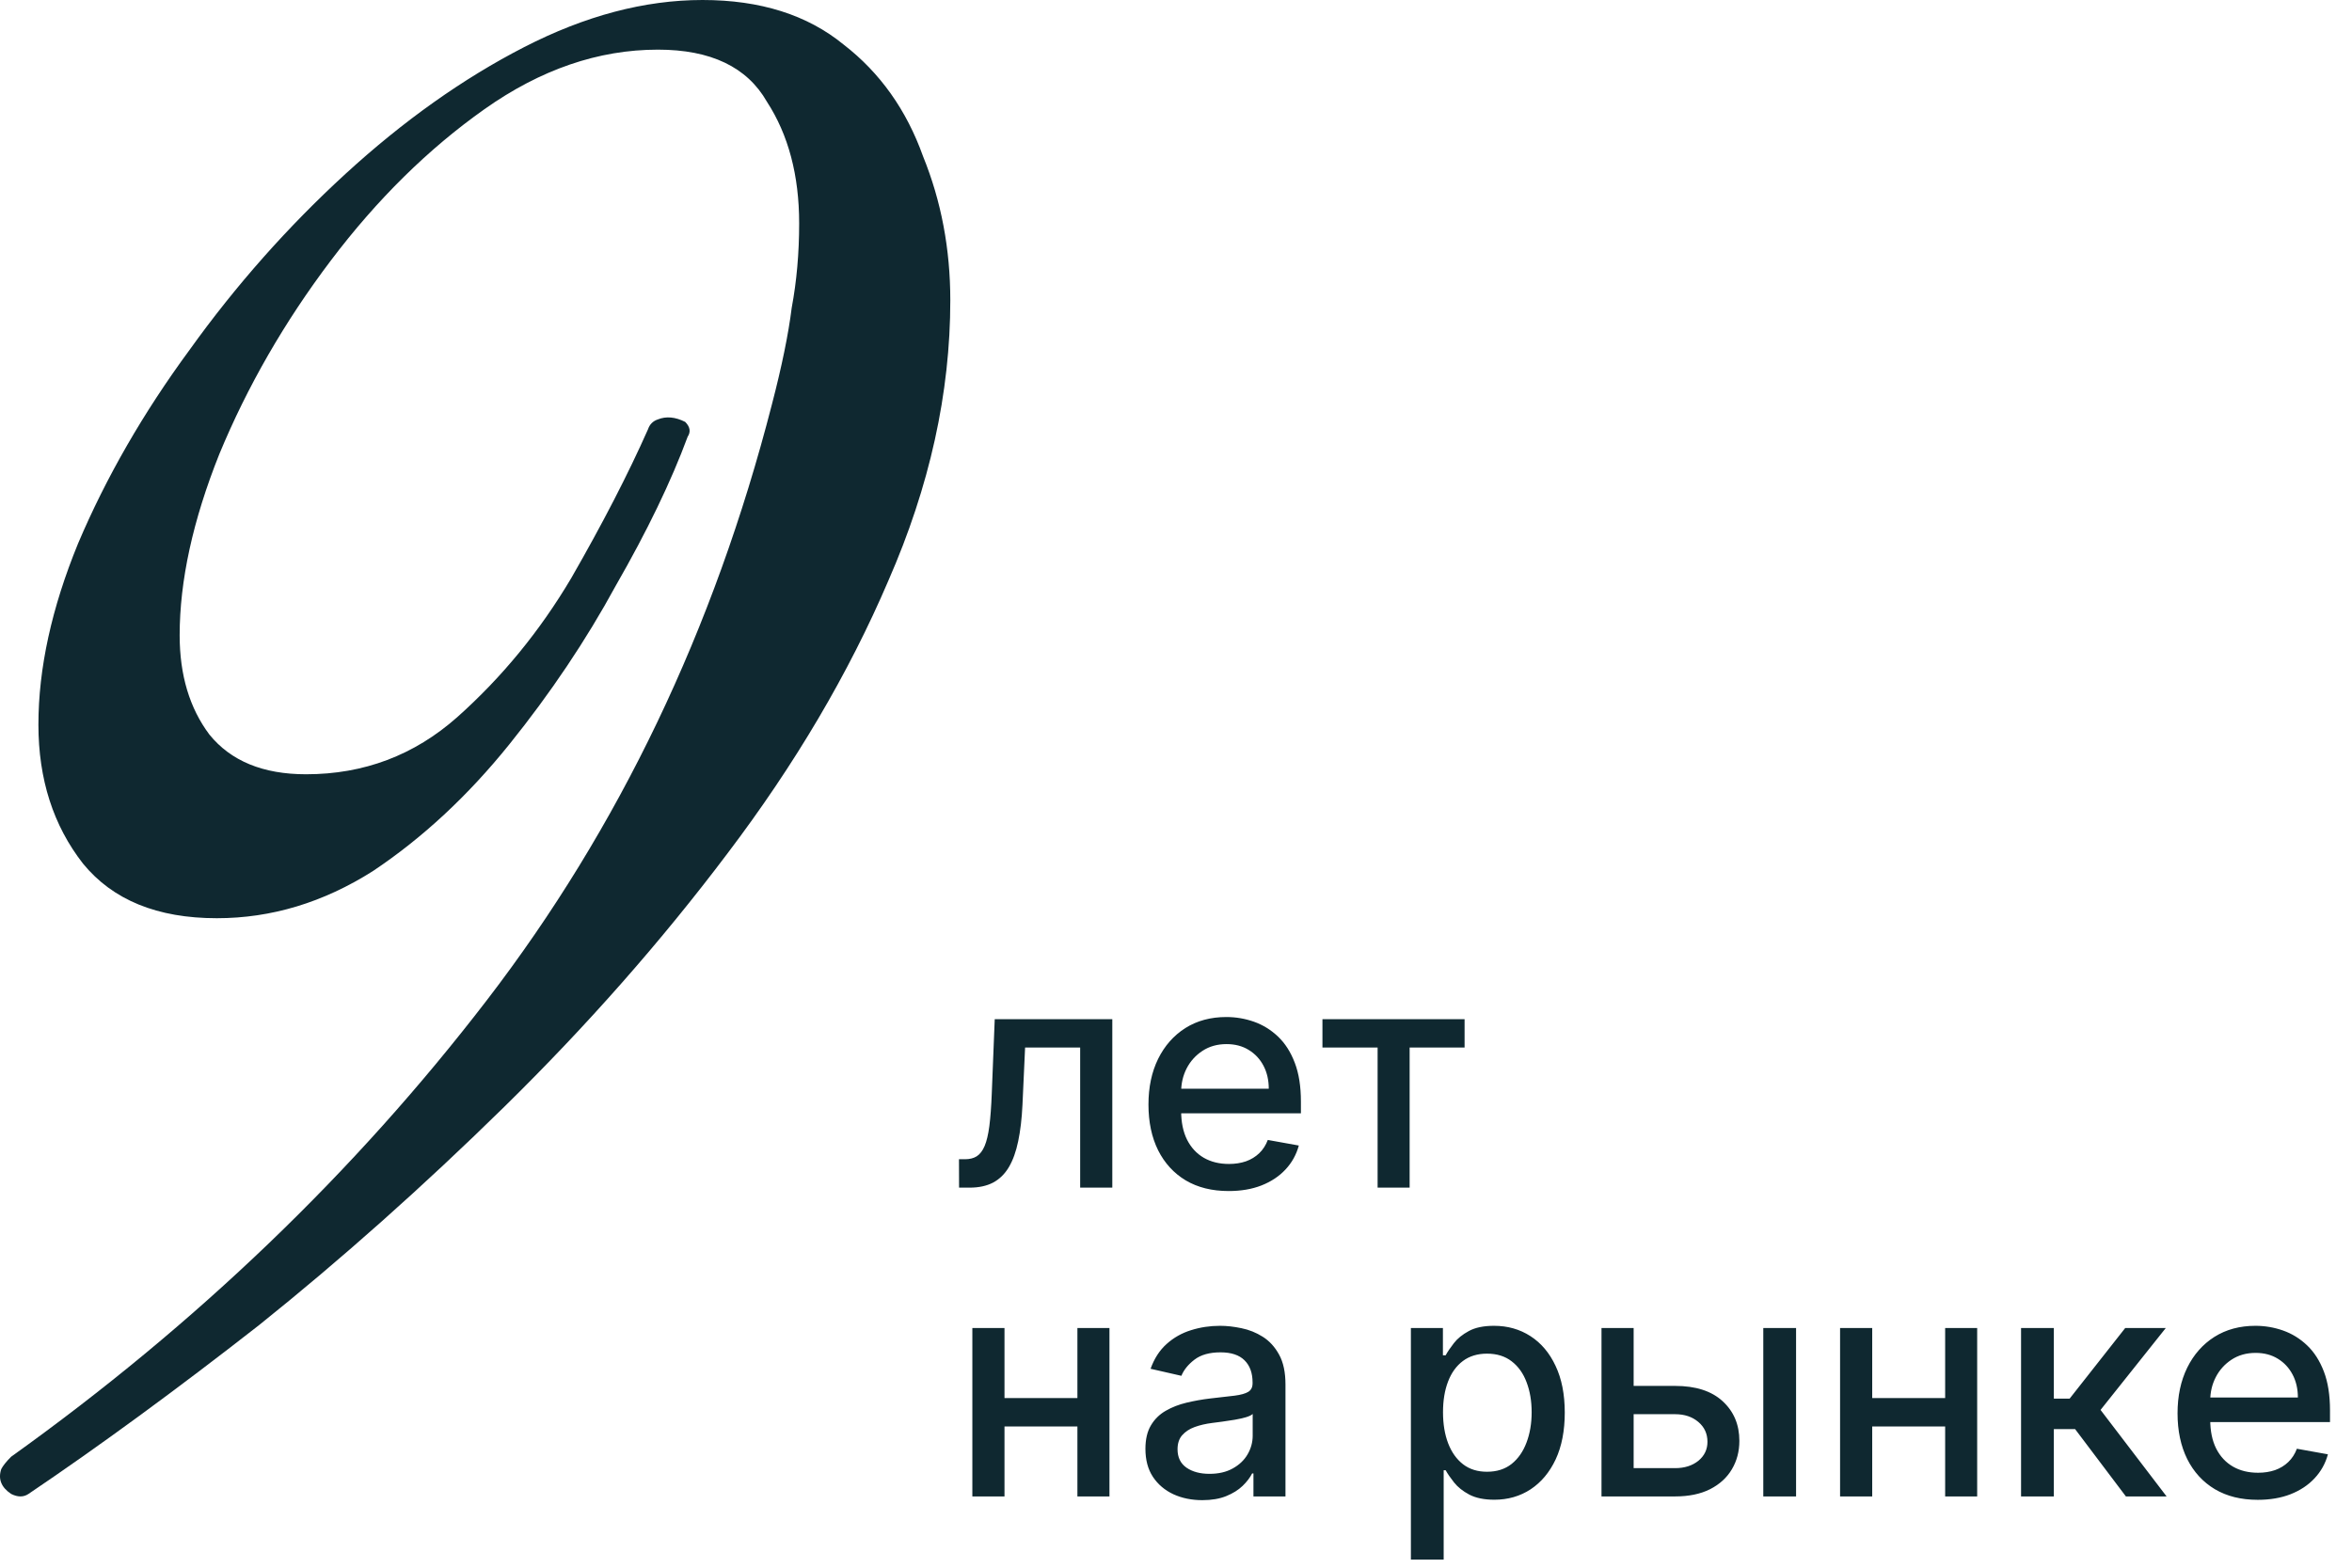
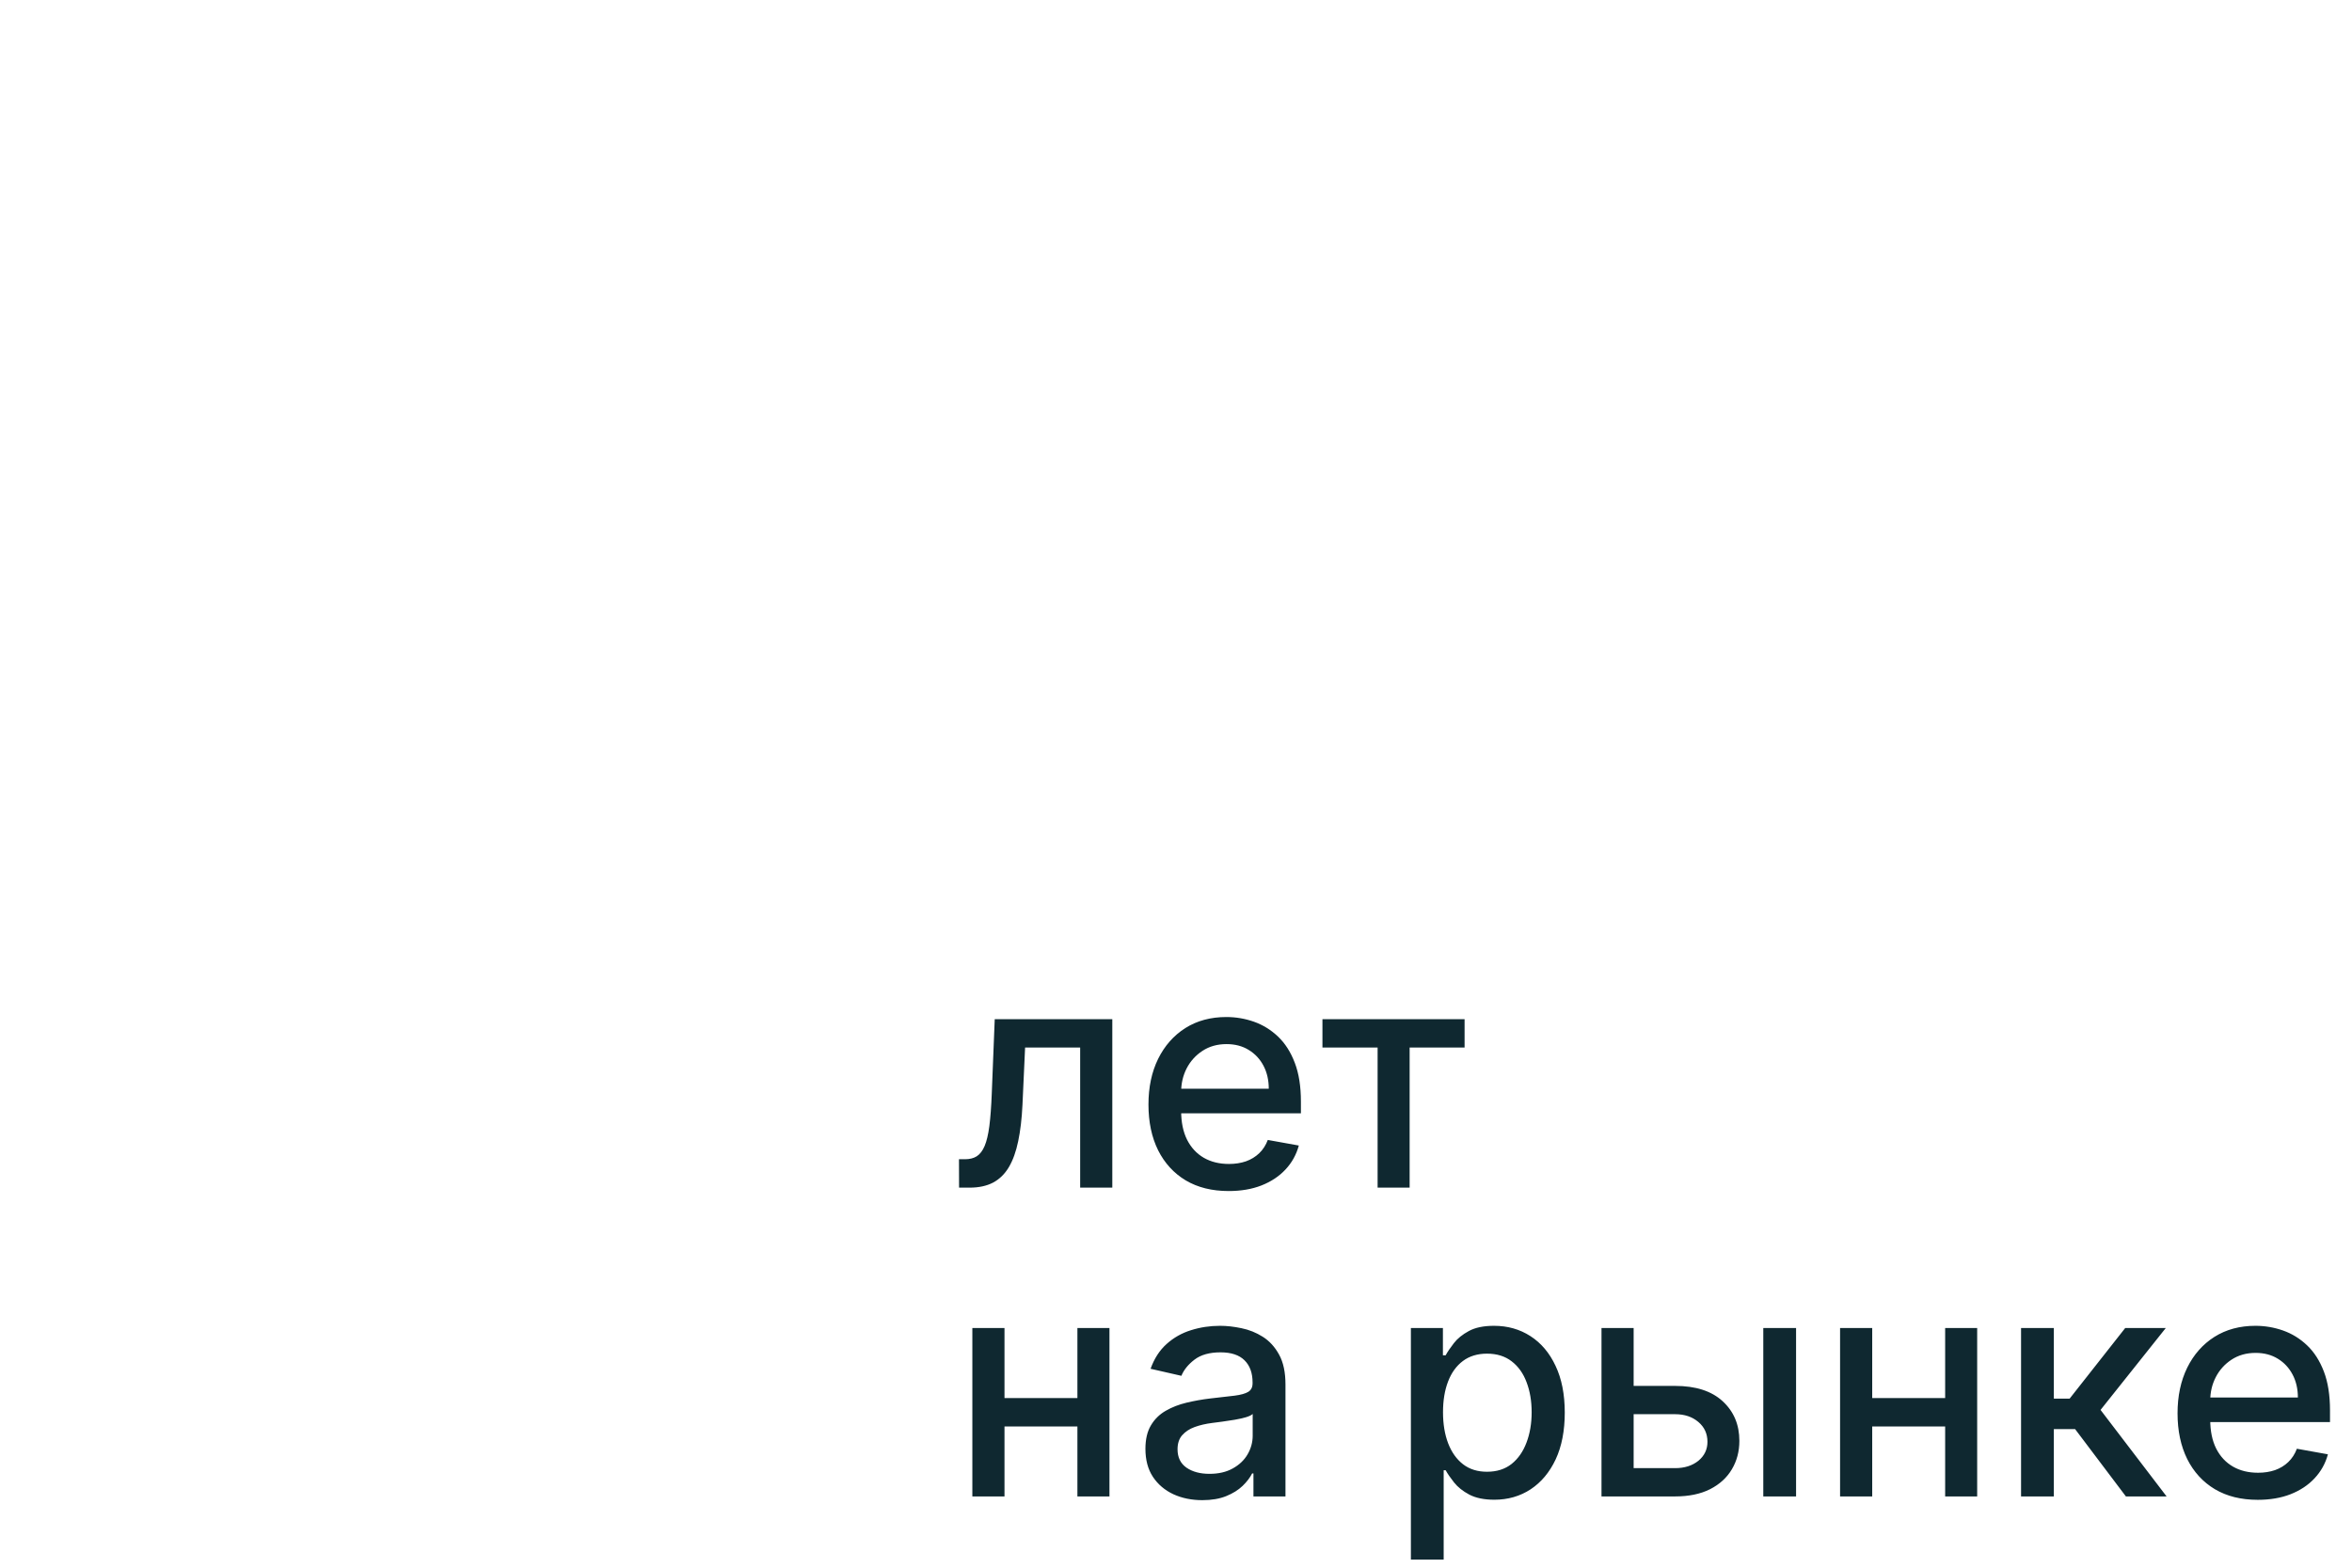
<svg xmlns="http://www.w3.org/2000/svg" width="99" height="66" viewBox="0 0 99 66" fill="none">
  <path d="M40.369 50L40.365 48.804H40.619C40.816 48.804 40.98 48.763 41.113 48.68C41.248 48.593 41.359 48.449 41.445 48.246C41.531 48.043 41.597 47.763 41.644 47.406C41.69 47.045 41.724 46.593 41.745 46.048L41.87 42.909H46.819V50H45.466V44.1H43.148L43.038 46.51C43.01 47.095 42.95 47.606 42.858 48.043C42.768 48.48 42.638 48.844 42.465 49.137C42.293 49.426 42.071 49.643 41.8 49.788C41.53 49.929 41.2 50 40.812 50H40.369ZM51.715 50.143C51.017 50.143 50.415 49.994 49.91 49.695C49.409 49.394 49.021 48.971 48.747 48.426C48.476 47.878 48.341 47.236 48.341 46.501C48.341 45.774 48.476 45.134 48.747 44.58C49.021 44.026 49.403 43.594 49.892 43.283C50.384 42.972 50.96 42.817 51.618 42.817C52.019 42.817 52.406 42.883 52.782 43.015C53.157 43.148 53.494 43.355 53.793 43.639C54.091 43.922 54.327 44.289 54.499 44.742C54.672 45.191 54.758 45.737 54.758 46.381V46.87H49.121V45.836H53.405C53.405 45.473 53.331 45.151 53.184 44.871C53.036 44.588 52.828 44.365 52.56 44.202C52.296 44.039 51.985 43.957 51.628 43.957C51.24 43.957 50.901 44.052 50.612 44.243C50.326 44.431 50.104 44.677 49.947 44.982C49.794 45.283 49.717 45.611 49.717 45.965V46.773C49.717 47.247 49.8 47.65 49.966 47.983C50.135 48.315 50.37 48.569 50.672 48.744C50.974 48.917 51.326 49.003 51.729 49.003C51.991 49.003 52.229 48.966 52.445 48.892C52.66 48.815 52.846 48.701 53.004 48.55C53.16 48.4 53.281 48.213 53.364 47.992L54.67 48.227C54.565 48.612 54.378 48.949 54.107 49.238C53.839 49.525 53.502 49.748 53.096 49.908C52.693 50.065 52.233 50.143 51.715 50.143ZM55.664 44.1V42.909H61.647V44.1H59.334V50H57.986V44.1H55.664ZM45.734 58.859V60.055H41.893V58.859H45.734ZM42.281 55.909V63H40.928V55.909H42.281ZM46.699 55.909V63H45.35V55.909H46.699ZM50.609 63.157C50.159 63.157 49.753 63.074 49.39 62.908C49.027 62.738 48.739 62.494 48.527 62.174C48.317 61.854 48.213 61.461 48.213 60.996C48.213 60.596 48.29 60.267 48.444 60.008C48.597 59.75 48.805 59.545 49.067 59.395C49.328 59.244 49.621 59.13 49.944 59.053C50.267 58.976 50.596 58.917 50.932 58.877C51.356 58.828 51.701 58.788 51.966 58.758C52.231 58.724 52.423 58.67 52.543 58.596C52.663 58.522 52.723 58.402 52.723 58.236V58.203C52.723 57.8 52.609 57.488 52.381 57.266C52.157 57.045 51.821 56.934 51.375 56.934C50.91 56.934 50.544 57.037 50.276 57.243C50.012 57.446 49.828 57.673 49.727 57.922L48.43 57.626C48.584 57.196 48.808 56.848 49.104 56.583C49.402 56.315 49.745 56.121 50.133 56.001C50.521 55.878 50.929 55.817 51.356 55.817C51.64 55.817 51.94 55.851 52.257 55.918C52.577 55.983 52.875 56.103 53.152 56.278C53.432 56.454 53.662 56.705 53.84 57.031C54.019 57.354 54.108 57.774 54.108 58.291V63H52.76V62.031H52.705C52.615 62.209 52.481 62.385 52.303 62.557C52.124 62.729 51.895 62.872 51.615 62.986C51.335 63.1 50.999 63.157 50.609 63.157ZM50.909 62.049C51.29 62.049 51.617 61.974 51.887 61.823C52.161 61.672 52.369 61.475 52.511 61.232C52.655 60.986 52.728 60.722 52.728 60.443V59.528C52.678 59.578 52.583 59.624 52.441 59.667C52.303 59.707 52.144 59.742 51.966 59.773C51.787 59.801 51.614 59.827 51.444 59.852C51.275 59.873 51.133 59.892 51.02 59.907C50.752 59.941 50.507 59.998 50.285 60.078C50.067 60.158 49.892 60.273 49.759 60.424C49.63 60.572 49.565 60.769 49.565 61.015C49.565 61.356 49.691 61.615 49.944 61.791C50.196 61.963 50.518 62.049 50.909 62.049ZM59.387 65.659V55.909H60.735V57.059H60.85C60.93 56.911 61.046 56.74 61.197 56.546C61.347 56.352 61.557 56.183 61.824 56.038C62.092 55.891 62.446 55.817 62.886 55.817C63.459 55.817 63.969 55.961 64.419 56.251C64.868 56.54 65.221 56.957 65.476 57.502C65.735 58.047 65.864 58.702 65.864 59.468C65.864 60.235 65.736 60.892 65.481 61.44C65.225 61.984 64.874 62.404 64.428 62.7C63.982 62.992 63.472 63.139 62.9 63.139C62.469 63.139 62.117 63.066 61.843 62.922C61.572 62.777 61.36 62.608 61.206 62.414C61.052 62.22 60.933 62.047 60.85 61.897H60.767V65.659H59.387ZM60.739 59.455C60.739 59.953 60.812 60.39 60.956 60.766C61.101 61.141 61.31 61.435 61.584 61.647C61.858 61.857 62.194 61.961 62.591 61.961C63.003 61.961 63.348 61.852 63.625 61.633C63.902 61.412 64.111 61.112 64.253 60.733C64.397 60.355 64.47 59.928 64.47 59.455C64.47 58.987 64.399 58.567 64.257 58.194C64.119 57.822 63.91 57.528 63.629 57.312C63.352 57.097 63.006 56.989 62.591 56.989C62.191 56.989 61.852 57.092 61.575 57.299C61.301 57.505 61.093 57.793 60.952 58.162C60.81 58.531 60.739 58.962 60.739 59.455ZM68.449 58.347H70.508C71.376 58.347 72.044 58.562 72.511 58.993C72.979 59.424 73.213 59.979 73.213 60.659C73.213 61.103 73.109 61.501 72.899 61.855C72.69 62.209 72.384 62.489 71.981 62.695C71.578 62.898 71.087 63 70.508 63H67.41V55.909H68.763V61.809H70.508C70.905 61.809 71.231 61.706 71.487 61.5C71.742 61.29 71.87 61.024 71.87 60.701C71.87 60.359 71.742 60.081 71.487 59.865C71.231 59.647 70.905 59.538 70.508 59.538H68.449V58.347ZM74.22 63V55.909H75.6V63H74.22ZM82.258 58.859V60.055H78.417V58.859H82.258ZM78.805 55.909V63H77.452V55.909H78.805ZM83.223 55.909V63H81.875V55.909H83.223ZM85.07 63V55.909H86.45V58.882H87.115L89.455 55.909H91.163L88.416 59.358L91.196 63H89.483L87.345 60.166H86.45V63H85.07ZM95.032 63.143C94.333 63.143 93.732 62.994 93.227 62.695C92.725 62.394 92.337 61.971 92.064 61.426C91.793 60.878 91.657 60.236 91.657 59.501C91.657 58.774 91.793 58.134 92.064 57.58C92.337 57.026 92.719 56.594 93.208 56.283C93.701 55.972 94.276 55.817 94.935 55.817C95.335 55.817 95.723 55.883 96.098 56.015C96.474 56.148 96.811 56.355 97.109 56.639C97.408 56.922 97.643 57.289 97.816 57.742C97.988 58.191 98.074 58.737 98.074 59.381V59.87H92.437V58.836H96.722C96.722 58.473 96.648 58.151 96.5 57.871C96.352 57.588 96.144 57.365 95.877 57.202C95.612 57.039 95.301 56.957 94.944 56.957C94.556 56.957 94.218 57.052 93.928 57.243C93.642 57.431 93.421 57.677 93.264 57.982C93.11 58.283 93.033 58.611 93.033 58.965V59.773C93.033 60.247 93.116 60.65 93.282 60.983C93.451 61.315 93.687 61.569 93.989 61.744C94.29 61.917 94.642 62.003 95.046 62.003C95.307 62.003 95.546 61.966 95.761 61.892C95.977 61.815 96.163 61.701 96.32 61.55C96.477 61.4 96.597 61.213 96.68 60.992L97.986 61.227C97.882 61.612 97.694 61.949 97.423 62.238C97.156 62.525 96.818 62.748 96.412 62.908C96.009 63.065 95.549 63.143 95.032 63.143Z" fill="#0F2830" />
-   <path d="M0.469 62.895C0.052 62.617 -0.087 62.269 0.052 61.851C0.122 61.711 0.261 61.537 0.469 61.328C8.257 55.756 14.933 49.348 20.495 42.105C26.058 34.861 30.056 26.503 32.49 17.03C32.907 15.428 33.186 14.07 33.325 12.955C33.533 11.841 33.638 10.657 33.638 9.403C33.638 7.383 33.186 5.677 32.282 4.284C31.447 2.821 29.917 2.09 27.692 2.09C25.189 2.09 22.755 2.925 20.391 4.597C18.027 6.269 15.871 8.393 13.924 10.97C11.977 13.547 10.413 16.264 9.231 19.119C8.118 21.905 7.562 24.448 7.562 26.746C7.562 28.418 7.979 29.811 8.814 30.925C9.718 32.04 11.073 32.597 12.881 32.597C15.315 32.597 17.436 31.796 19.244 30.194C21.121 28.522 22.721 26.572 24.042 24.343C25.363 22.045 26.441 19.955 27.275 18.075C27.345 17.866 27.484 17.726 27.692 17.657C28.04 17.517 28.422 17.552 28.84 17.761C29.048 17.97 29.083 18.179 28.944 18.388C28.249 20.269 27.24 22.358 25.919 24.657C24.668 26.955 23.172 29.184 21.434 31.343C19.696 33.502 17.784 35.279 15.697 36.672C13.611 37.995 11.421 38.657 9.126 38.657C6.623 38.657 4.746 37.891 3.494 36.358C2.243 34.756 1.617 32.806 1.617 30.508C1.617 28.139 2.173 25.597 3.286 22.881C4.468 20.095 6.032 17.378 7.979 14.731C9.926 12.015 12.117 9.542 14.55 7.313C16.984 5.085 19.487 3.308 22.06 1.985C24.633 0.662 27.136 0 29.57 0C32.004 0 33.985 0.627 35.515 1.881C37.045 3.065 38.157 4.632 38.853 6.582C39.618 8.463 40 10.483 40 12.642C40 16.542 39.131 20.478 37.392 24.448C35.724 28.348 33.464 32.179 30.613 35.94C27.831 39.632 24.702 43.184 21.226 46.597C17.818 49.94 14.376 53.005 10.9 55.791C7.423 58.508 4.189 60.876 1.199 62.895C0.991 63.035 0.748 63.035 0.469 62.895Z" fill="#0F2830" />
</svg>